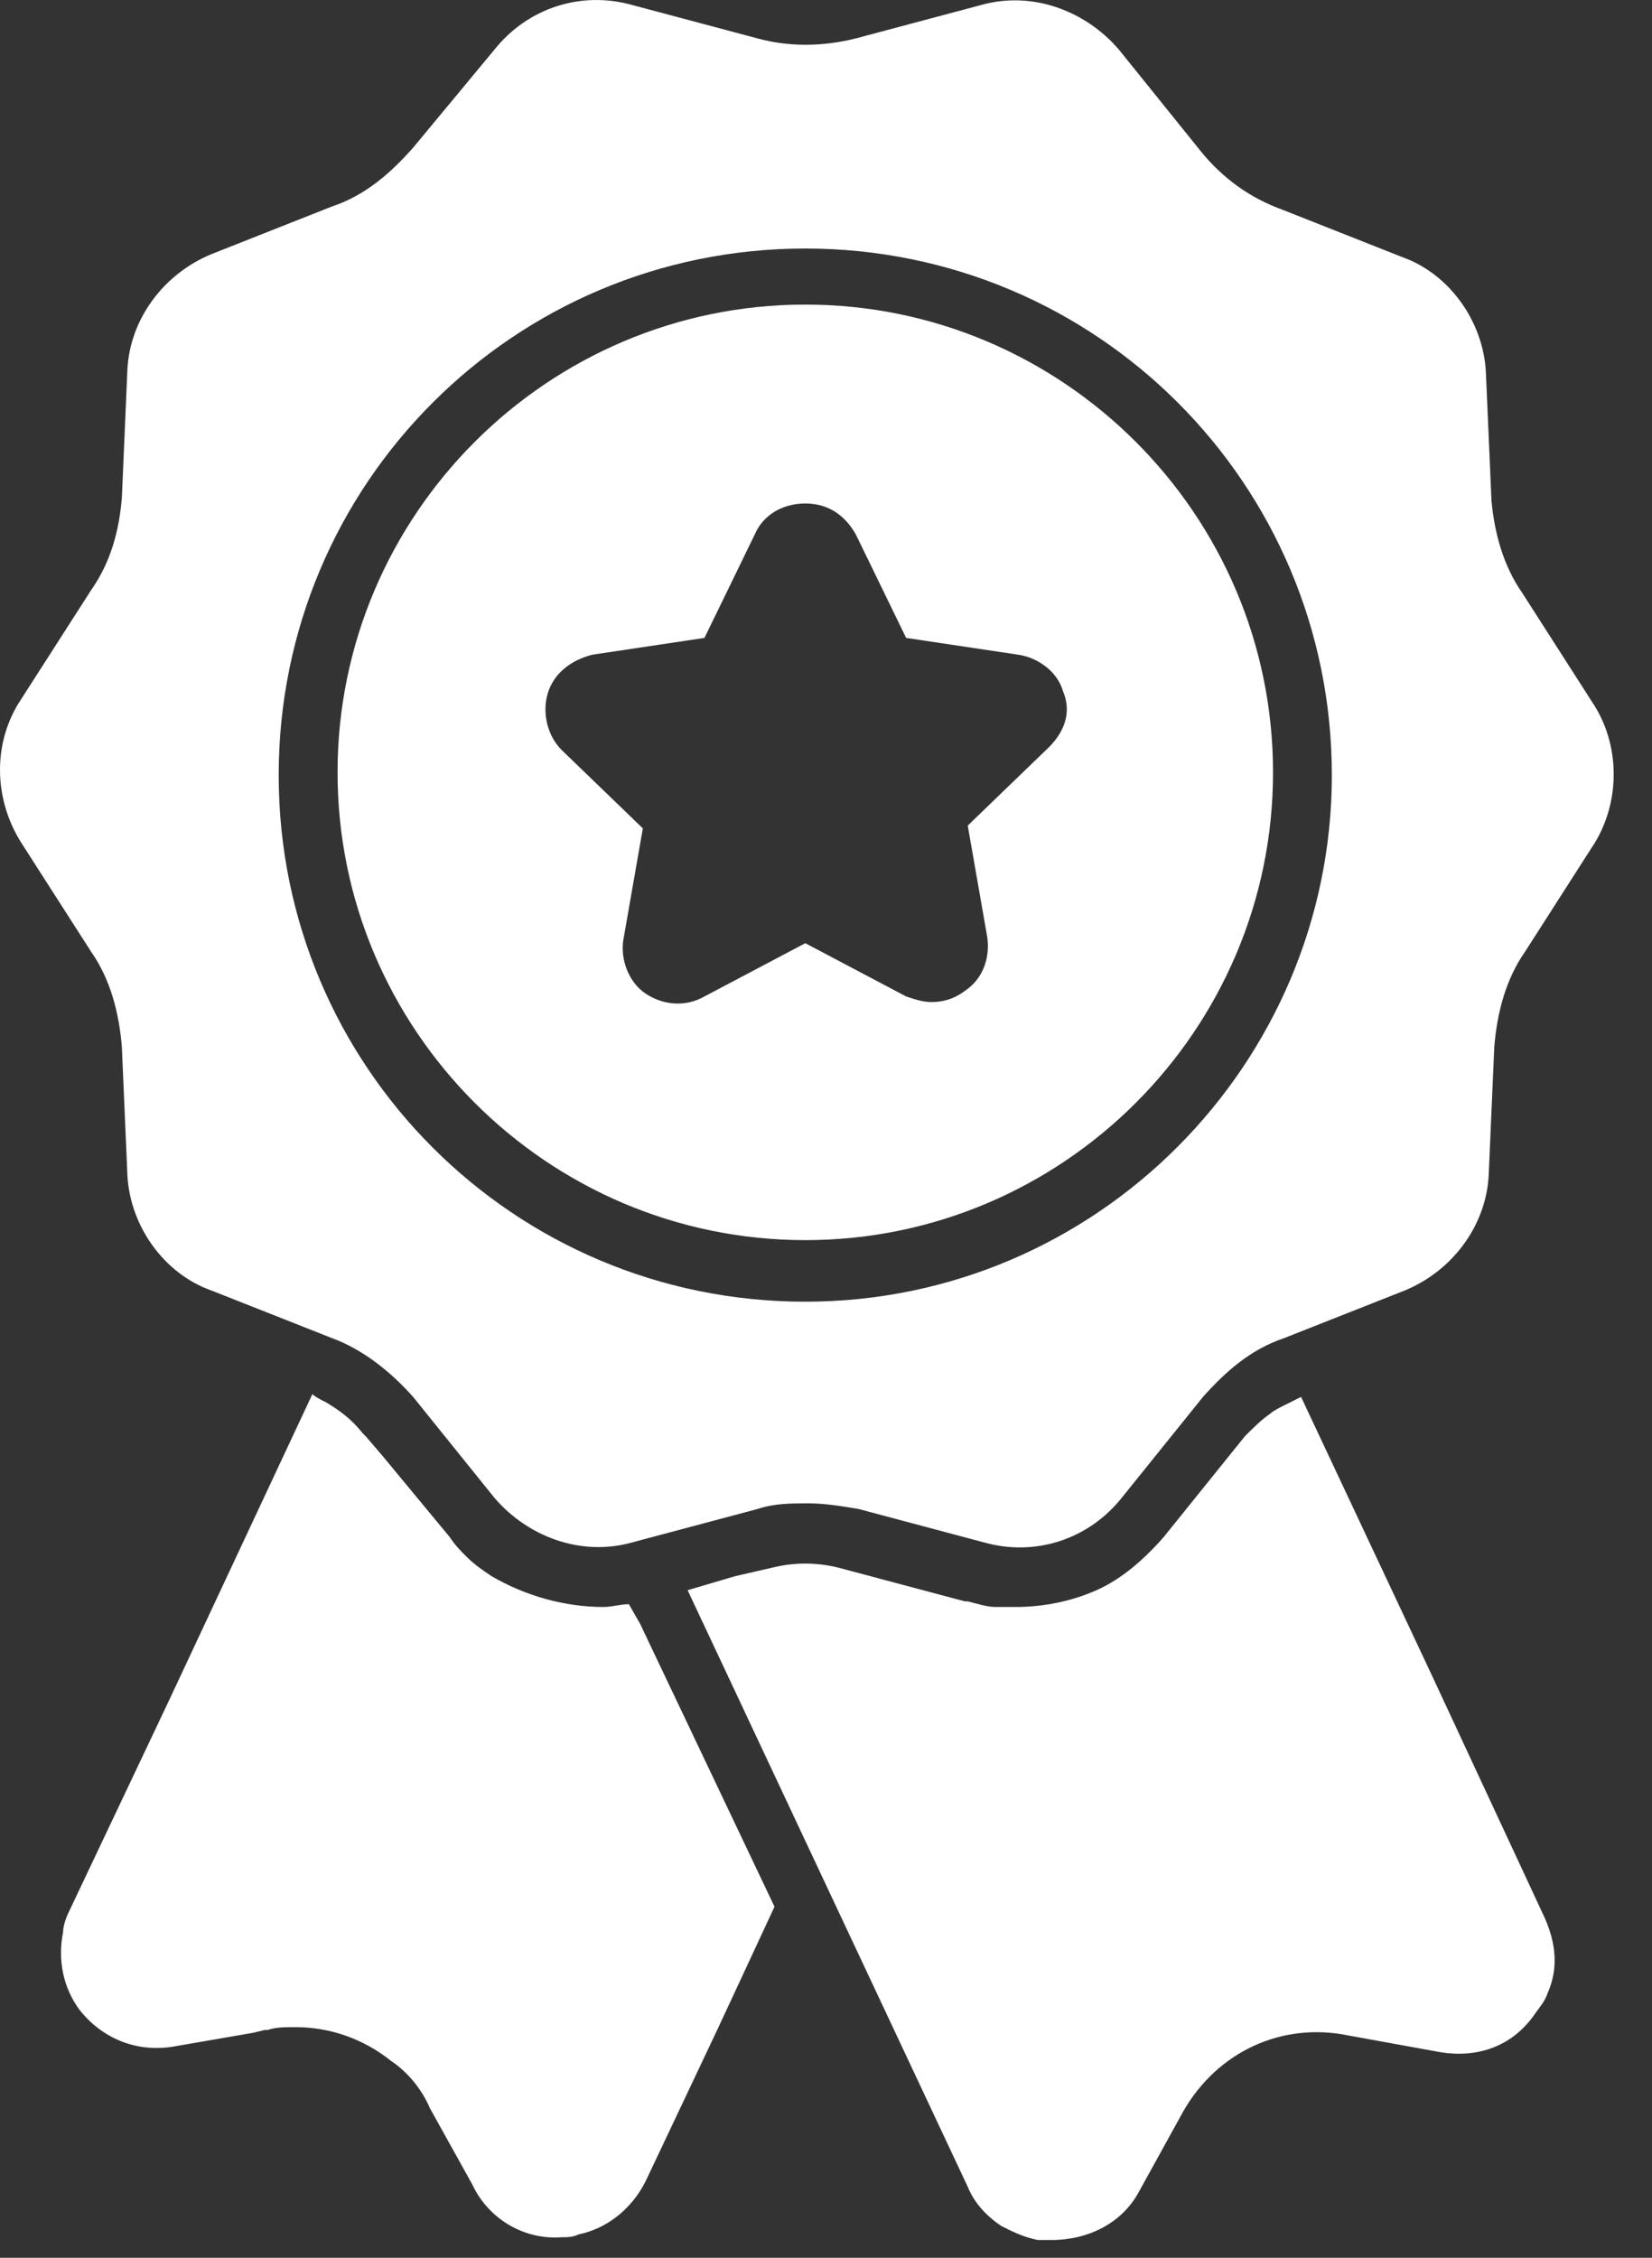
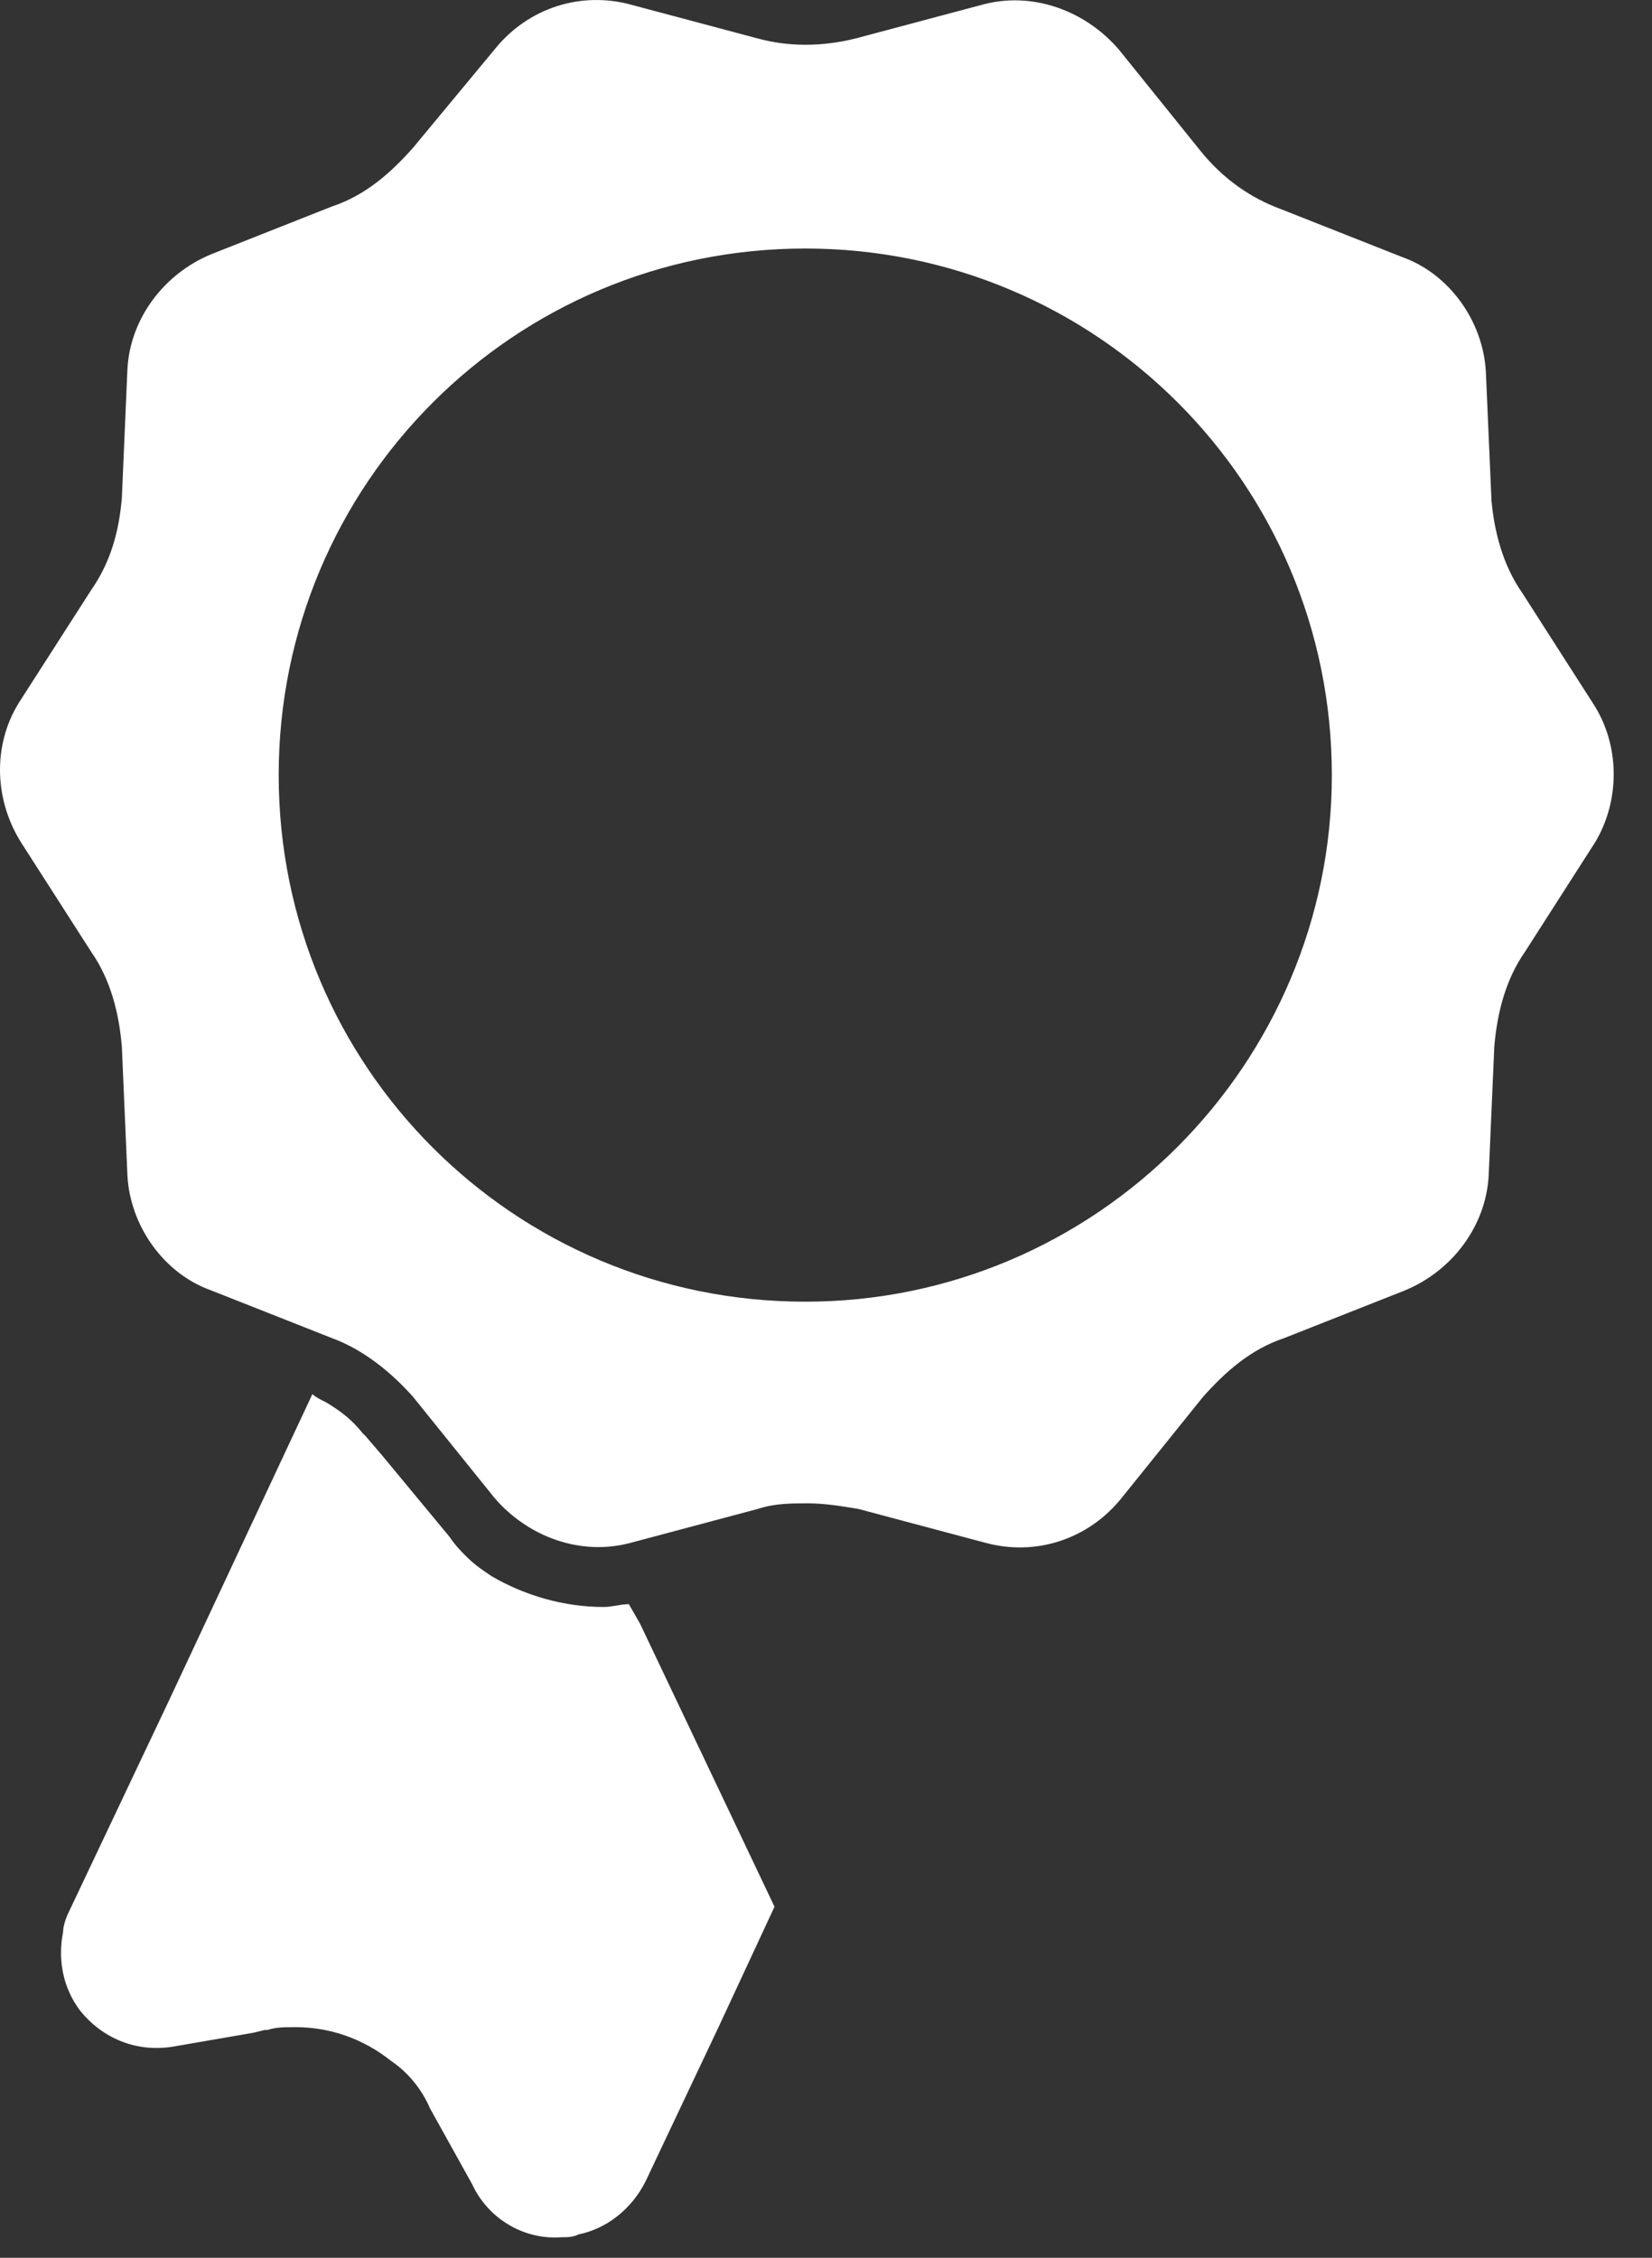
<svg xmlns="http://www.w3.org/2000/svg" width="30" height="41" viewBox="0 0 30 41" fill="none">
  <rect x="0" y="0" width="30" height="41" fill="#333333" stroke="none" />
  <path d="M11.42 29.131C11.268 29.131 11.115 29.182 10.962 29.182C10.25 29.182 9.538 28.979 8.928 28.623C8.775 28.521 8.623 28.419 8.47 28.267C8.368 28.165 8.267 28.063 8.165 27.91L6.944 26.435L6.639 26.079C6.639 26.079 6.639 26.079 6.588 26.029C6.385 25.774 6.181 25.622 5.927 25.469C5.825 25.418 5.723 25.367 5.673 25.316L3.078 30.861L1.247 34.726C1.196 34.828 1.146 34.981 1.146 35.082C1.044 35.591 1.146 36.1 1.451 36.507C1.858 37.015 2.468 37.27 3.129 37.168L4.604 36.913L4.808 36.863C4.808 36.863 4.808 36.863 4.859 36.863C5.011 36.812 5.164 36.812 5.367 36.812C5.978 36.812 6.588 37.015 7.097 37.422C7.402 37.626 7.656 37.931 7.809 38.287L8.572 39.66L8.623 39.762C8.928 40.321 9.538 40.677 10.199 40.627C10.301 40.627 10.403 40.627 10.505 40.576C11.013 40.474 11.471 40.118 11.725 39.609L13.048 36.812L14.065 34.625L11.624 29.487L11.42 29.131Z" fill="white" />
-   <path d="M18.184 40.423C18.387 40.525 18.591 40.627 18.845 40.677C18.947 40.677 18.998 40.677 19.099 40.677C19.761 40.677 20.371 40.372 20.676 39.813L21.49 38.338C22.101 37.269 23.27 36.71 24.491 36.964L26.17 37.269C26.831 37.371 27.441 37.168 27.848 36.608C27.95 36.456 28.052 36.354 28.102 36.201C28.306 35.743 28.255 35.286 28.052 34.828L26.017 30.454L23.627 25.367C23.525 25.418 23.423 25.469 23.321 25.52C23.22 25.571 23.118 25.622 23.067 25.672C22.914 25.774 22.762 25.927 22.609 26.079L21.134 27.91C20.778 28.317 20.371 28.673 19.913 28.877C19.456 29.08 18.947 29.182 18.438 29.182C18.337 29.182 18.184 29.182 18.082 29.182C17.93 29.182 17.777 29.131 17.574 29.08H17.523L15.234 28.47C14.827 28.368 14.42 28.368 14.013 28.47L13.352 28.622L12.487 28.877L17.574 39.711C17.675 39.965 17.879 40.22 18.184 40.423Z" fill="white" />
  <path d="M28.916 12.753L27.645 10.769C27.289 10.261 27.136 9.65 27.085 9.091L26.983 6.751C26.933 5.836 26.322 4.971 25.458 4.666L23.27 3.801C22.711 3.598 22.202 3.242 21.795 2.733L20.32 0.902C19.71 0.19 18.744 -0.166 17.828 0.088L15.539 0.698C14.929 0.851 14.318 0.851 13.759 0.698L11.47 0.088C10.554 -0.166 9.588 0.139 8.978 0.902L7.502 2.682C7.096 3.14 6.638 3.547 6.027 3.75L3.84 4.615C2.976 4.971 2.365 5.785 2.314 6.7L2.213 9.04C2.162 9.65 2.009 10.21 1.653 10.719L0.381 12.702C-0.127 13.465 -0.127 14.482 0.381 15.296L1.653 17.28C2.009 17.789 2.162 18.399 2.213 19.009L2.314 21.349C2.365 22.265 2.976 23.13 3.84 23.435L6.027 24.299C6.587 24.503 7.096 24.91 7.502 25.367L8.978 27.199C9.588 27.911 10.554 28.267 11.47 28.012L13.759 27.402C14.064 27.3 14.369 27.3 14.674 27.3C14.98 27.3 15.285 27.351 15.59 27.402L17.879 28.012C18.794 28.267 19.761 27.962 20.371 27.199L21.846 25.367C22.253 24.91 22.711 24.503 23.321 24.299L25.509 23.435C26.373 23.079 26.983 22.265 27.034 21.349L27.136 19.009C27.187 18.399 27.34 17.789 27.696 17.28L28.967 15.296C29.425 14.533 29.425 13.516 28.916 12.753ZM14.623 23.638C9.334 23.638 5.061 19.366 5.061 14.076C5.061 8.786 9.334 4.513 14.623 4.513C19.913 4.513 24.186 8.786 24.186 14.076C24.186 19.315 19.913 23.638 14.623 23.638Z" fill="white" />
-   <path d="M14.624 5.531C9.944 5.531 6.13 9.346 6.13 14.026C6.13 18.705 9.944 22.52 14.624 22.52C19.303 22.52 23.118 18.705 23.118 14.026C23.118 9.346 19.303 5.531 14.624 5.531ZM19.049 13.568L17.574 14.992L17.93 17.027C17.981 17.433 17.828 17.79 17.523 17.993C17.32 18.146 17.116 18.197 16.913 18.197C16.76 18.197 16.608 18.146 16.455 18.095L14.624 17.128L12.793 18.095C12.437 18.298 12.03 18.247 11.725 18.044C11.419 17.84 11.267 17.433 11.318 17.078L11.674 15.043L10.199 13.619C9.944 13.364 9.843 12.957 9.944 12.601C10.046 12.245 10.351 11.991 10.758 11.889L12.793 11.584L13.708 9.702C13.861 9.346 14.217 9.143 14.624 9.143C15.031 9.143 15.336 9.346 15.54 9.702L16.455 11.584L18.49 11.889C18.846 11.94 19.202 12.194 19.303 12.55C19.456 12.907 19.354 13.263 19.049 13.568Z" fill="white" />
</svg>